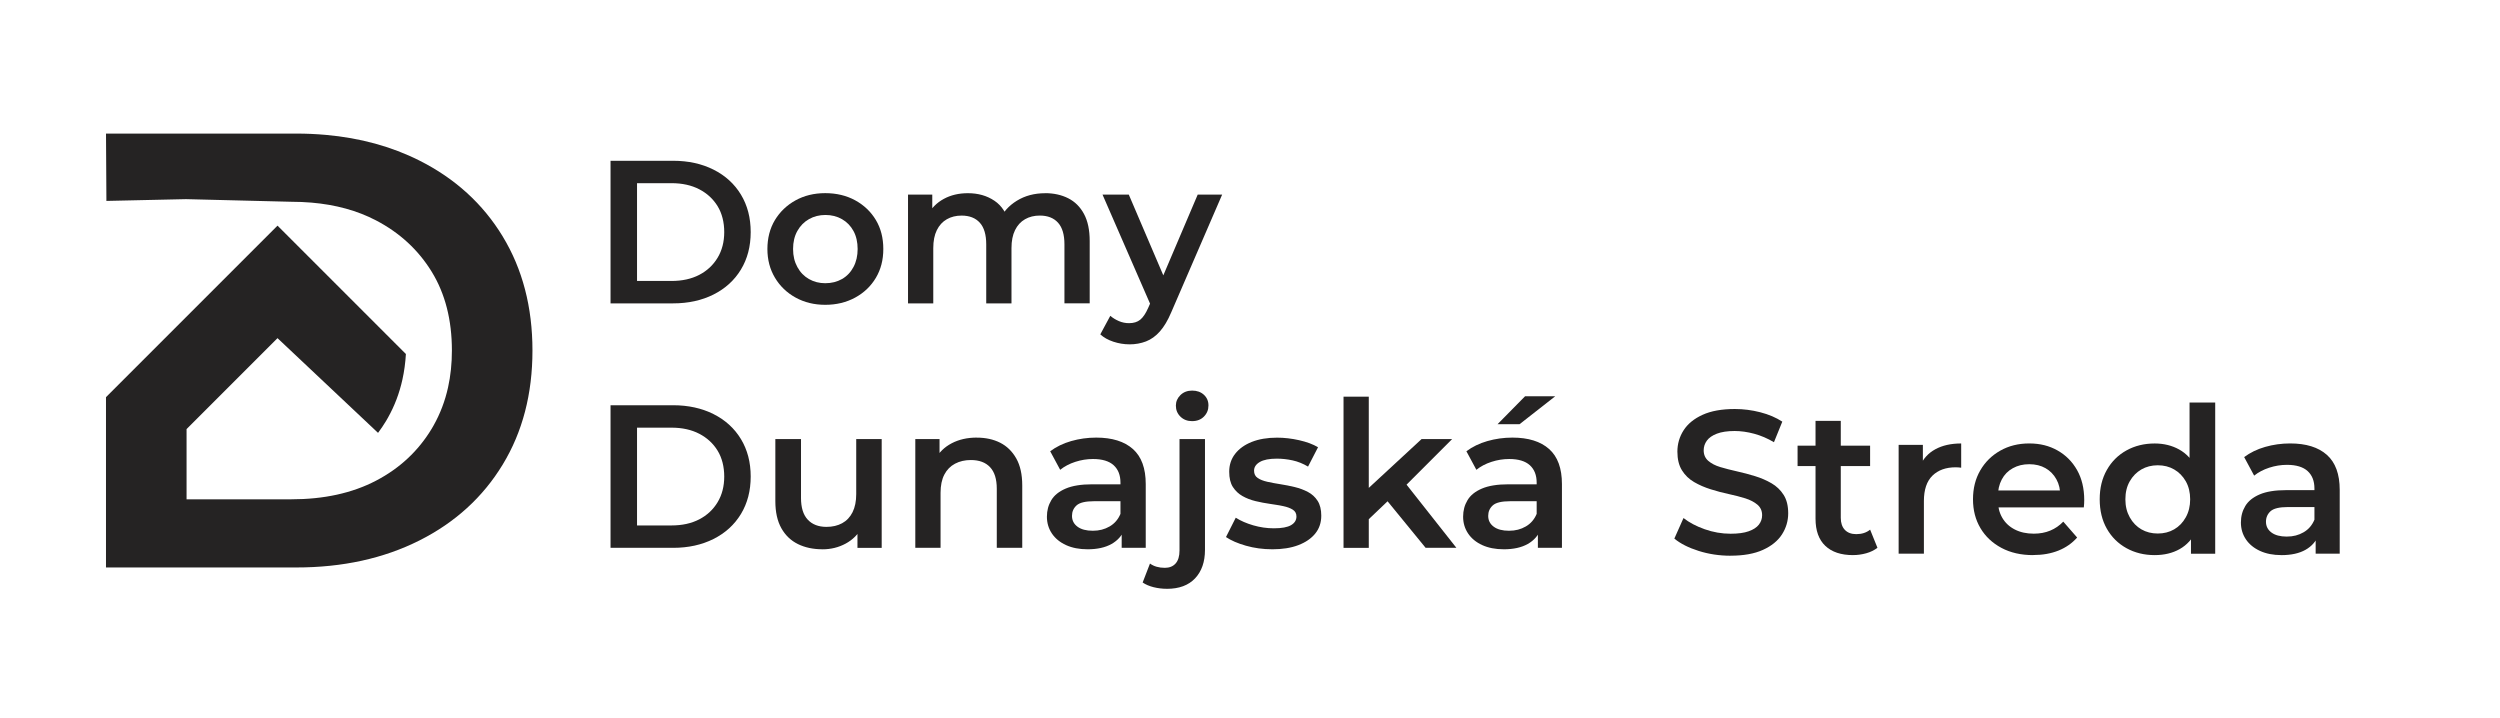
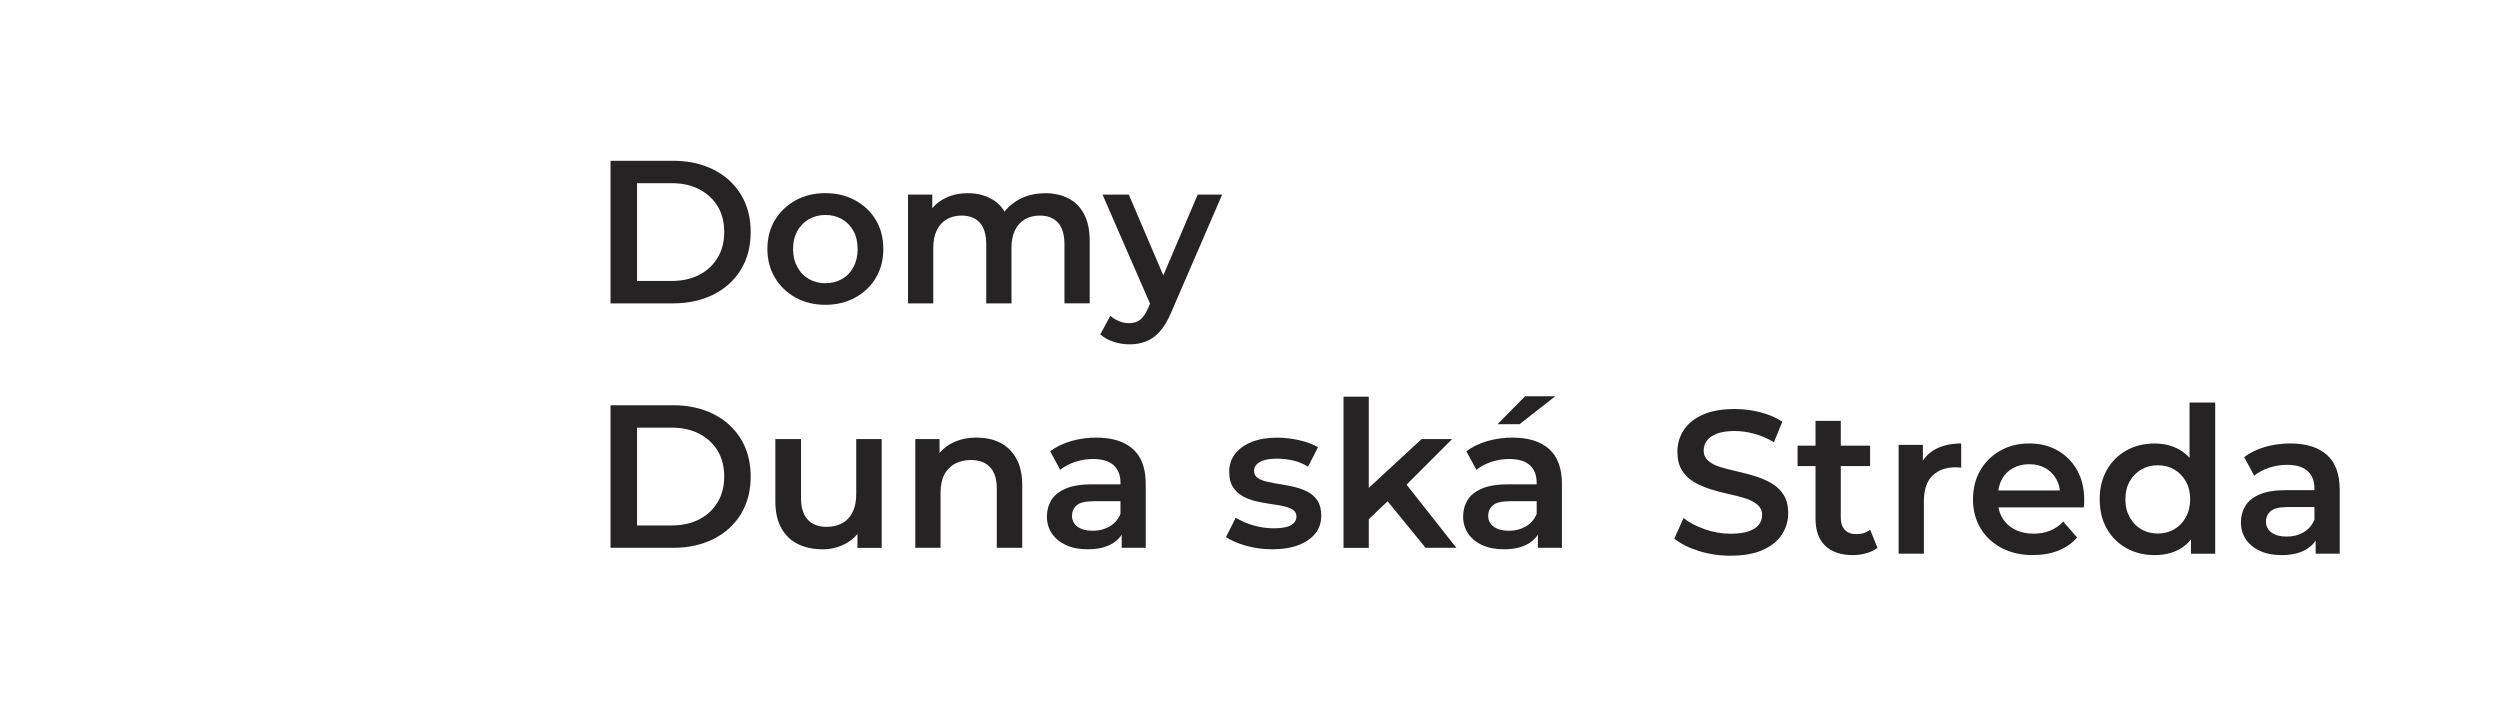
<svg xmlns="http://www.w3.org/2000/svg" id="Vrstva_1" data-name="Vrstva 1" viewBox="0 0 1174 337">
  <defs>
    <style> .cls-1 { fill: #252323; stroke-width: 0px; } </style>
  </defs>
  <path class="cls-1" d="M286.71,142.47v-66.97h29.37c7.14,0,13.47,1.39,18.99,4.16,5.52,2.77,9.81,6.68,12.87,11.72,3.06,5.04,4.59,10.91,4.59,17.6s-1.53,12.57-4.59,17.6c-3.06,5.04-7.35,8.94-12.87,11.72-5.52,2.77-11.85,4.16-18.99,4.16h-29.37ZM299.15,131.94h16.17c5.04,0,9.39-.96,13.06-2.87,3.67-1.91,6.54-4.59,8.61-8.04,2.07-3.44,3.11-7.46,3.11-12.05s-1.04-8.77-3.11-12.15c-2.07-3.38-4.94-6.03-8.61-7.94-3.67-1.91-8.02-2.87-13.06-2.87h-16.17v45.92Z" />
  <path class="cls-1" d="M387.54,143.14c-5.16,0-9.81-1.13-13.92-3.4-4.11-2.26-7.35-5.37-9.71-9.33-2.36-3.95-3.54-8.45-3.54-13.49s1.18-9.69,3.54-13.59c2.36-3.89,5.58-6.97,9.66-9.23,4.08-2.26,8.74-3.4,13.97-3.4s10,1.13,14.11,3.4c4.11,2.26,7.33,5.34,9.66,9.23,2.33,3.89,3.49,8.42,3.49,13.59s-1.16,9.61-3.49,13.54c-2.33,3.92-5.57,7.02-9.71,9.28-4.15,2.26-8.83,3.4-14.06,3.4ZM387.54,133c2.93,0,5.55-.65,7.85-1.96,2.3-1.31,4.1-3.19,5.4-5.64,1.31-2.45,1.96-5.28,1.96-8.47s-.65-6.08-1.96-8.47c-1.31-2.39-3.11-4.24-5.4-5.55-2.3-1.31-4.88-1.96-7.75-1.96s-5.45.65-7.75,1.96c-2.3,1.31-4.11,3.16-5.45,5.55s-2.01,5.21-2.01,8.47.67,6.01,2.01,8.47c1.34,2.46,3.16,4.34,5.45,5.64,2.3,1.31,4.85,1.96,7.65,1.96Z" />
  <path class="cls-1" d="M490.77,90.71c4.08,0,7.7.8,10.86,2.39,3.16,1.6,5.63,4.05,7.41,7.37,1.79,3.32,2.68,7.56,2.68,12.72v29.27h-11.86v-27.74c0-4.53-1-7.91-3.01-10.14-2.01-2.23-4.86-3.35-8.56-3.35-2.62,0-4.93.57-6.94,1.72-2.01,1.15-3.57,2.85-4.69,5.12-1.12,2.26-1.67,5.09-1.67,8.47v25.93h-11.86v-27.74c0-4.53-1-7.91-3.01-10.14-2.01-2.23-4.86-3.35-8.56-3.35-2.62,0-4.93.57-6.94,1.72-2.01,1.15-3.57,2.85-4.69,5.12-1.12,2.26-1.67,5.09-1.67,8.47v25.93h-11.86v-51.09h11.39v13.68l-2.11-4.11c1.72-3.25,4.22-5.77,7.51-7.56,3.28-1.79,7.06-2.68,11.34-2.68,4.78,0,8.93,1.18,12.44,3.54,3.51,2.36,5.84,6,6.98,10.91l-4.59-1.72c1.59-3.76,4.31-6.82,8.13-9.18,3.83-2.36,8.26-3.54,13.3-3.54Z" />
  <path class="cls-1" d="M530.38,161.7c-2.55,0-5.07-.42-7.56-1.24-2.49-.83-4.53-1.98-6.12-3.44l4.69-8.71c1.21,1.02,2.57,1.85,4.07,2.49,1.5.64,3.08.96,4.74.96,2.17,0,3.92-.54,5.26-1.63,1.34-1.09,2.58-2.93,3.73-5.55l2.87-6.5,1.15-1.53,19.23-45.16h11.48l-23.92,55.3c-1.59,3.76-3.36,6.74-5.31,8.94-1.95,2.2-4.11,3.76-6.51,4.69-2.39.92-4.99,1.39-7.8,1.39ZM540.8,144.29l-23.06-52.91h12.34l18.85,44.1-8.13,8.8Z" />
  <path class="cls-1" d="M286.71,257.27v-66.97h29.37c7.14,0,13.47,1.39,18.99,4.16,5.52,2.77,9.81,6.68,12.87,11.72,3.06,5.04,4.59,10.91,4.59,17.6s-1.53,12.57-4.59,17.6c-3.06,5.04-7.35,8.95-12.87,11.72-5.52,2.77-11.85,4.16-18.99,4.16h-29.37ZM299.15,246.75h16.17c5.04,0,9.39-.96,13.06-2.87,3.67-1.91,6.54-4.59,8.61-8.04,2.07-3.44,3.11-7.46,3.11-12.05s-1.04-8.77-3.11-12.15c-2.07-3.38-4.94-6.03-8.61-7.94-3.67-1.91-8.02-2.87-13.06-2.87h-16.17v45.92Z" />
  <path class="cls-1" d="M386.2,257.94c-4.34,0-8.16-.81-11.48-2.44-3.32-1.63-5.92-4.11-7.8-7.46-1.88-3.35-2.82-7.57-2.82-12.68v-29.18h12.05v27.65c0,4.53,1.05,7.93,3.16,10.19,2.1,2.26,5.04,3.4,8.8,3.4,2.81,0,5.26-.57,7.37-1.72,2.11-1.15,3.73-2.87,4.88-5.17,1.15-2.3,1.72-5.13,1.72-8.51v-25.83h11.96v51.09h-11.38v-13.87l2.01,4.31c-1.72,3.25-4.24,5.77-7.56,7.56-3.32,1.79-6.95,2.68-10.91,2.68Z" />
  <path class="cls-1" d="M458.72,205.51c4.15,0,7.8.8,10.95,2.39,3.16,1.6,5.68,4.05,7.56,7.37,1.88,3.32,2.82,7.56,2.82,12.72v29.27h-11.96v-27.74c0-4.53-1.05-7.91-3.16-10.14-2.1-2.23-5.1-3.35-8.99-3.35-2.81,0-5.29.57-7.46,1.72-2.17,1.15-3.84,2.85-5.02,5.12-1.18,2.26-1.77,5.12-1.77,8.56v25.83h-11.86v-51.09h11.38v13.87l-2.01-4.31c1.72-3.25,4.29-5.77,7.7-7.56,3.41-1.79,7.35-2.68,11.82-2.68Z" />
  <path class="cls-1" d="M510.67,257.94c-3.83,0-7.18-.65-10.05-1.96-2.87-1.31-5.09-3.13-6.65-5.45-1.56-2.33-2.34-4.96-2.34-7.89s.69-5.45,2.06-7.75c1.37-2.3,3.62-4.11,6.75-5.45,3.12-1.34,7.27-2.01,12.44-2.01h14.83v7.94h-13.97c-4.02,0-6.75.66-8.18,1.96-1.44,1.31-2.15,2.95-2.15,4.93,0,2.11.86,3.79,2.58,5.07,1.72,1.28,4.11,1.91,7.18,1.91s5.56-.67,7.89-2.01c2.33-1.34,4.03-3.32,5.12-5.93l1.91,7.18c-1.15,3-3.19,5.33-6.12,6.98-2.94,1.66-6.7,2.49-11.29,2.49ZM526.74,257.27v-10.43l-.57-2.11v-18.08c0-3.51-1.07-6.23-3.2-8.18-2.14-1.94-5.37-2.92-9.71-2.92-2.81,0-5.58.45-8.32,1.34-2.74.89-5.1,2.14-7.08,3.73l-4.69-8.71c2.81-2.1,6.09-3.7,9.85-4.78,3.76-1.08,7.69-1.63,11.77-1.63,7.46,0,13.2,1.79,17.22,5.36,4.02,3.57,6.03,9.06,6.03,16.46v29.94h-11.29Z" />
-   <path class="cls-1" d="M547.98,276.5c-2.17,0-4.26-.26-6.27-.76-2.01-.51-3.72-1.24-5.12-2.2l3.44-8.9c1.85,1.34,4.18,2.01,6.98,2.01,2.17,0,3.86-.69,5.07-2.06,1.21-1.37,1.82-3.4,1.82-6.07v-52.33h11.96v52.04c0,5.61-1.55,10.06-4.64,13.35-3.1,3.28-7.51,4.93-13.25,4.93ZM559.84,197.77c-2.23,0-4.07-.7-5.5-2.11-1.44-1.4-2.15-3.12-2.15-5.17,0-1.91.72-3.57,2.15-4.97,1.44-1.4,3.27-2.1,5.5-2.1s4.07.65,5.5,1.96c1.43,1.31,2.15,2.98,2.15,5.02s-.7,3.78-2.11,5.21-3.25,2.15-5.55,2.15Z" />
  <path class="cls-1" d="M597.44,257.94c-4.34,0-8.45-.56-12.34-1.67-3.89-1.11-7.02-2.47-9.38-4.07l4.59-9.09c2.3,1.47,5.04,2.66,8.23,3.59,3.19.92,6.41,1.39,9.66,1.39,3.7,0,6.39-.49,8.08-1.48,1.69-.99,2.53-2.34,2.53-4.07,0-1.4-.57-2.47-1.72-3.2-1.15-.73-2.65-1.29-4.5-1.67-1.85-.38-3.91-.73-6.17-1.05-2.26-.32-4.53-.75-6.79-1.29-2.26-.54-4.32-1.34-6.17-2.39-1.85-1.05-3.35-2.47-4.5-4.26-1.15-1.79-1.72-4.18-1.72-7.18,0-3.19.92-5.98,2.77-8.37,1.85-2.39,4.45-4.26,7.8-5.6,3.35-1.34,7.32-2.01,11.91-2.01,3.38,0,6.84.4,10.38,1.2,3.54.8,6.49,1.9,8.85,3.3l-4.69,9.09c-2.36-1.4-4.78-2.38-7.27-2.92-2.49-.54-4.94-.81-7.37-.81-3.57,0-6.25.53-8.03,1.58-1.79,1.05-2.68,2.41-2.68,4.07,0,1.53.57,2.68,1.72,3.44,1.15.77,2.65,1.36,4.5,1.77,1.85.42,3.91.8,6.17,1.15,2.26.35,4.51.8,6.74,1.34,2.23.54,4.29,1.31,6.17,2.3,1.88.99,3.4,2.38,4.54,4.16,1.15,1.79,1.72,4.11,1.72,6.98,0,3.25-.94,6.04-2.82,8.37-1.88,2.33-4.53,4.15-7.94,5.45-3.41,1.31-7.51,1.96-12.29,1.96Z" />
  <path class="cls-1" d="M630.92,257.27v-70.99h11.86v70.99h-11.86ZM640.59,245.89l.29-15.02,26.69-24.68h14.35l-22.67,22.67-6.41,5.36-12.25,11.67ZM669.48,257.27l-18.85-23.06,7.56-9.57,25.73,32.62h-14.45Z" />
  <path class="cls-1" d="M706.12,257.94c-3.83,0-7.18-.65-10.05-1.96-2.87-1.31-5.09-3.13-6.65-5.45-1.56-2.33-2.34-4.96-2.34-7.89s.69-5.45,2.06-7.75c1.37-2.3,3.62-4.11,6.75-5.45,3.12-1.34,7.27-2.01,12.44-2.01h14.83v7.94h-13.97c-4.02,0-6.75.66-8.18,1.96-1.44,1.31-2.15,2.95-2.15,4.93,0,2.11.86,3.79,2.58,5.07,1.72,1.28,4.11,1.91,7.18,1.91s5.56-.67,7.89-2.01c2.33-1.34,4.03-3.32,5.12-5.93l1.91,7.18c-1.15,3-3.19,5.33-6.12,6.98-2.94,1.66-6.7,2.49-11.29,2.49ZM722.19,257.27v-10.43l-.57-2.11v-18.08c0-3.51-1.07-6.23-3.2-8.18-2.14-1.94-5.37-2.92-9.71-2.92-2.81,0-5.58.45-8.32,1.34-2.74.89-5.1,2.14-7.08,3.73l-4.69-8.71c2.81-2.1,6.09-3.7,9.85-4.78,3.76-1.08,7.69-1.63,11.77-1.63,7.46,0,13.2,1.79,17.22,5.36,4.02,3.57,6.03,9.06,6.03,16.46v29.94h-11.29ZM703.25,199.2l12.92-13.11h14.16l-16.74,13.11h-10.33Z" />
  <path class="cls-1" d="M812.67,260.97c-5.23,0-10.22-.75-14.97-2.25-4.75-1.5-8.56-3.43-11.43-5.79l4.3-9.66c2.68,2.11,5.99,3.86,9.95,5.26,3.95,1.4,8,2.11,12.15,2.11,3.51,0,6.35-.38,8.51-1.15,2.17-.77,3.76-1.8,4.78-3.11,1.02-1.31,1.53-2.79,1.53-4.45,0-2.04-.73-3.68-2.2-4.93-1.47-1.24-3.36-2.23-5.69-2.97-2.33-.73-4.91-1.4-7.75-2.01-2.84-.61-5.68-1.35-8.51-2.25-2.84-.89-5.44-2.02-7.8-3.4-2.36-1.37-4.26-3.2-5.69-5.5-1.44-2.3-2.15-5.23-2.15-8.8s.97-6.97,2.92-10c1.94-3.03,4.91-5.45,8.9-7.27,3.98-1.82,9.04-2.73,15.16-2.73,4.02,0,8,.51,11.96,1.53,3.96,1.02,7.4,2.49,10.33,4.4l-3.92,9.66c-3-1.78-6.09-3.11-9.28-3.97-3.19-.86-6.25-1.29-9.18-1.29-3.38,0-6.16.42-8.32,1.24-2.17.83-3.75,1.93-4.74,3.3-.99,1.37-1.48,2.89-1.48,4.54,0,2.04.72,3.68,2.15,4.93,1.44,1.24,3.32,2.22,5.64,2.92,2.33.7,4.93,1.37,7.8,2.01,2.87.64,5.71,1.39,8.51,2.25,2.81.86,5.39,1.98,7.75,3.35,2.36,1.37,4.26,3.19,5.69,5.45,1.44,2.26,2.15,5.15,2.15,8.66s-.97,6.87-2.92,9.9c-1.95,3.03-4.93,5.45-8.95,7.27-4.02,1.82-9.09,2.73-15.21,2.73Z" />
  <path class="cls-1" d="M844.14,218.87v-9.57h34.06v9.57h-34.06ZM870.17,260.68c-5.61,0-9.95-1.45-13.01-4.35-3.06-2.9-4.59-7.16-4.59-12.77v-45.92h11.86v45.54c0,2.42.64,4.3,1.91,5.64,1.28,1.34,3.06,2.01,5.36,2.01,2.61,0,4.78-.7,6.51-2.11l3.44,8.51c-1.47,1.15-3.22,2.01-5.26,2.58-2.04.57-4.11.86-6.22.86Z" />
  <path class="cls-1" d="M891.6,260.01v-51.09h11.38v14.06l-1.34-4.11c1.47-3.44,3.86-6.08,7.18-7.89,3.32-1.82,7.37-2.73,12.15-2.73v11.38c-.45-.06-.89-.11-1.34-.14-.45-.03-.86-.05-1.24-.05-4.59,0-8.23,1.31-10.91,3.92-2.68,2.62-4.02,6.6-4.02,11.96v24.68h-11.86Z" />
  <path class="cls-1" d="M954.74,260.68c-5.68,0-10.64-1.13-14.88-3.4-4.24-2.26-7.53-5.36-9.85-9.28-2.33-3.92-3.49-8.43-3.49-13.54s1.13-9.62,3.4-13.54c2.26-3.92,5.39-7.02,9.38-9.28,3.98-2.26,8.53-3.4,13.63-3.4s9.41,1.1,13.3,3.3c3.89,2.2,6.95,5.28,9.18,9.23,2.23,3.96,3.35,8.64,3.35,14.06,0,.45-.02,1-.05,1.67-.03.67-.08,1.26-.14,1.77h-42.57v-7.94h36.26l-4.78,2.49c.06-2.87-.53-5.44-1.77-7.7-1.24-2.26-2.95-4.02-5.12-5.26-2.17-1.24-4.72-1.87-7.65-1.87s-5.44.62-7.7,1.87c-2.26,1.24-4,3.01-5.21,5.31-1.21,2.3-1.82,4.94-1.82,7.94v1.91c0,3.06.69,5.77,2.06,8.13,1.37,2.36,3.33,4.19,5.88,5.5,2.55,1.31,5.52,1.96,8.9,1.96,2.87,0,5.45-.48,7.75-1.44,2.3-.96,4.34-2.36,6.12-4.21l6.51,7.46c-2.36,2.68-5.28,4.72-8.75,6.12-3.48,1.4-7.45,2.11-11.91,2.11Z" />
  <path class="cls-1" d="M1011.85,260.68c-4.91,0-9.33-1.08-13.25-3.25-3.92-2.17-7-5.21-9.23-9.14s-3.35-8.53-3.35-13.82,1.11-9.82,3.35-13.78c2.23-3.95,5.31-7.01,9.23-9.18,3.92-2.17,8.34-3.25,13.25-3.25,4.27,0,8.1.94,11.48,2.82,3.38,1.88,6.06,4.75,8.04,8.61,1.98,3.86,2.96,8.79,2.96,14.78s-.96,10.84-2.87,14.73c-1.91,3.89-4.54,6.78-7.89,8.66-3.35,1.88-7.26,2.82-11.72,2.82ZM1013.29,250.54c2.87,0,5.44-.65,7.7-1.96,2.26-1.31,4.08-3.19,5.45-5.64,1.37-2.45,2.06-5.28,2.06-8.47s-.69-6.08-2.06-8.47c-1.37-2.39-3.19-4.24-5.45-5.55-2.26-1.31-4.83-1.96-7.7-1.96s-5.44.66-7.7,1.96c-2.26,1.31-4.08,3.16-5.45,5.55-1.37,2.39-2.06,5.21-2.06,8.47s.69,6.01,2.06,8.47c1.37,2.46,3.19,4.34,5.45,5.64,2.26,1.31,4.83,1.96,7.7,1.96ZM1028.88,260.01v-12.05l.29-13.59-.96-13.58v-31.76h12.05v70.99h-11.38Z" />
  <path class="cls-1" d="M1071.36,260.68c-3.83,0-7.18-.65-10.04-1.96s-5.09-3.13-6.65-5.45c-1.56-2.33-2.34-4.96-2.34-7.89s.68-5.45,2.06-7.75c1.37-2.3,3.62-4.11,6.74-5.45,3.12-1.34,7.27-2.01,12.44-2.01h14.83v7.94h-13.97c-4.02,0-6.74.66-8.18,1.96-1.43,1.31-2.15,2.95-2.15,4.93,0,2.11.86,3.79,2.58,5.07,1.72,1.28,4.11,1.91,7.18,1.91s5.56-.67,7.89-2.01,4.03-3.32,5.12-5.93l1.91,7.18c-1.15,3-3.19,5.33-6.12,6.98-2.93,1.66-6.7,2.49-11.29,2.49ZM1087.43,260.01v-10.43l-.57-2.11v-18.08c0-3.51-1.07-6.23-3.2-8.18-2.14-1.94-5.37-2.92-9.71-2.92-2.81,0-5.58.45-8.32,1.34-2.74.89-5.1,2.14-7.08,3.73l-4.69-8.71c2.81-2.1,6.09-3.7,9.85-4.78,3.76-1.08,7.68-1.63,11.77-1.63,7.46,0,13.2,1.79,17.22,5.36,4.02,3.57,6.03,9.06,6.03,16.45v29.94h-11.29Z" />
-   <path class="cls-1" d="M236.09,111.05c-9.31-15.33-22.37-27.22-39.15-35.66-13.14-6.61-27.81-10.62-43.99-12.05-4.49-.4-9.08-.61-13.8-.61H49.78l.19,31.62,37.36-.83,49.49,1.23c3.23,0,6.35.14,9.39.39,11.41.97,21.53,3.74,30.34,8.34,11.16,5.82,19.89,13.88,26.2,24.16,6.31,10.29,9.46,22.61,9.46,36.97,0,6.09-.6,11.85-1.8,17.28-1.42,6.43-3.69,12.39-6.79,17.89-.28.51-.57,1.01-.87,1.51-6.31,10.48-15.04,18.63-26.2,24.45-11.16,5.82-24.41,8.73-39.74,8.73h-49.2v-32.97l42.71-42.71,47.21,44.48c1.34-1.79,2.6-3.66,3.78-5.62.3-.5.58-1,.87-1.51,3.1-5.5,5.37-11.46,6.79-17.89.85-3.83,1.39-7.84,1.64-12l-60.29-60.29-42.71,42.71-37.84,37.84v79.97h89.37c21.73,0,41-4.22,57.78-12.66,16.78-8.44,29.84-20.33,39.15-35.66,9.32-15.33,13.97-33.19,13.97-53.56s-4.66-38.23-13.97-53.56Z" />
</svg>